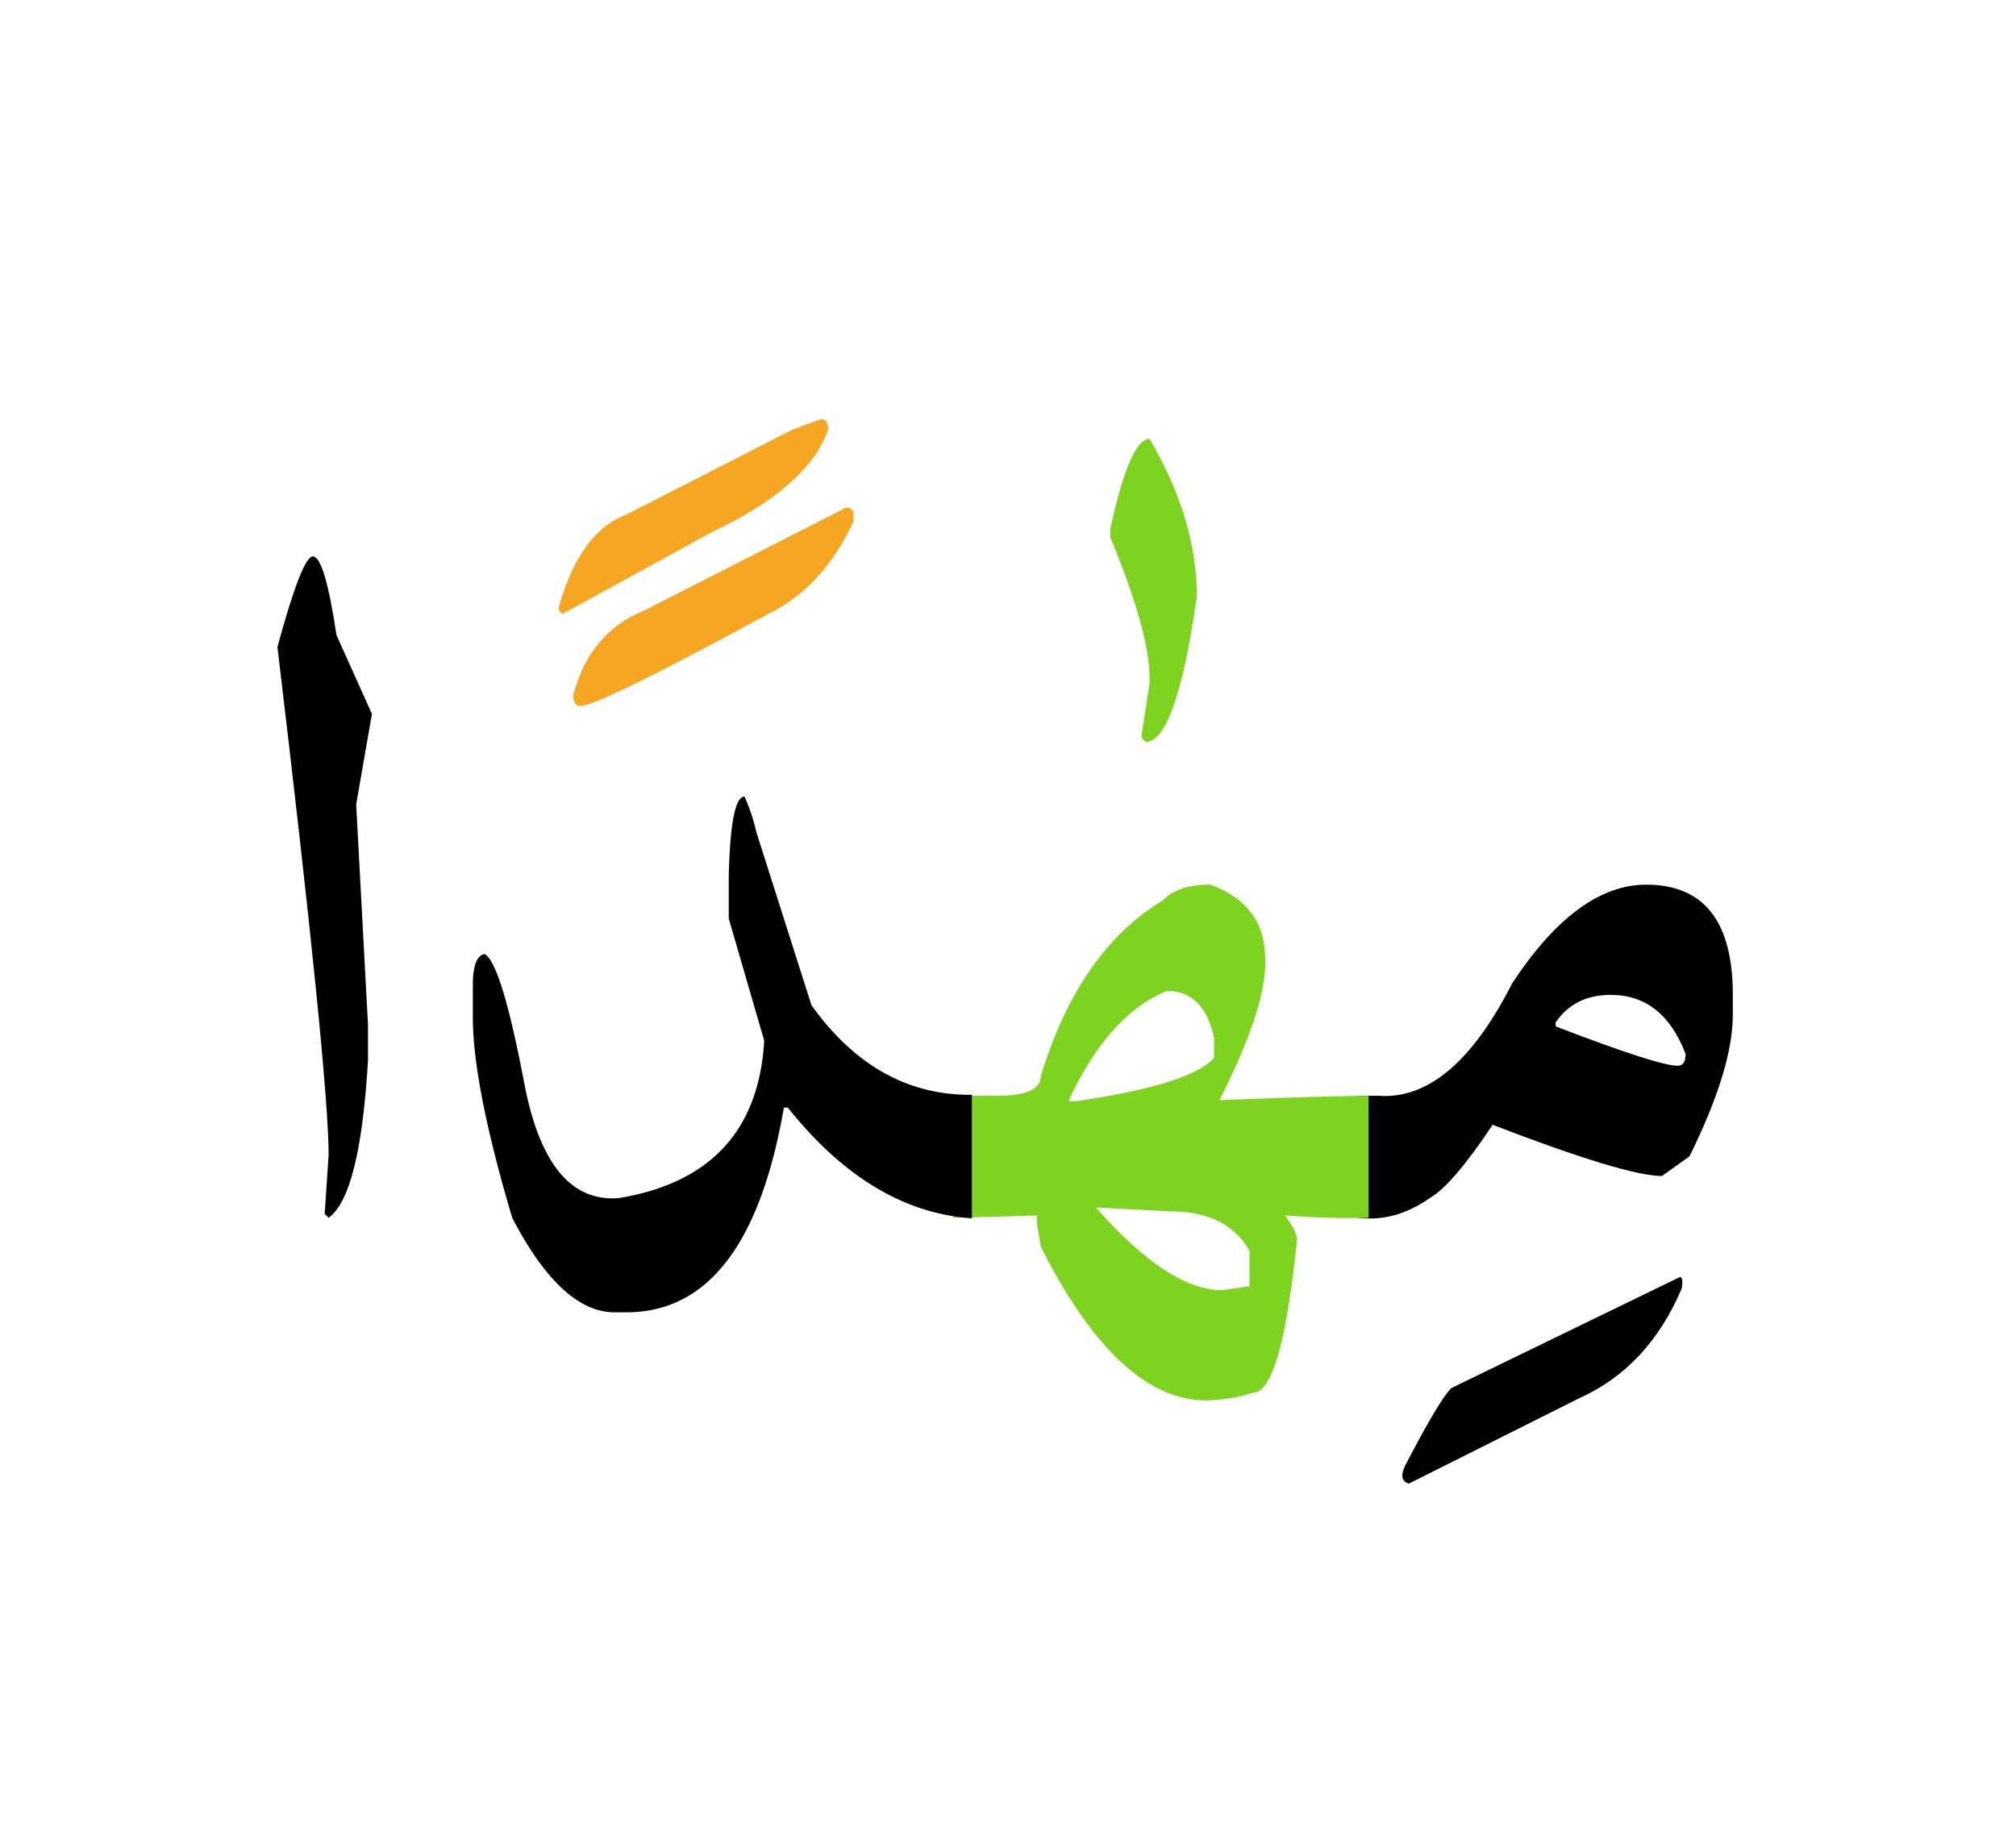
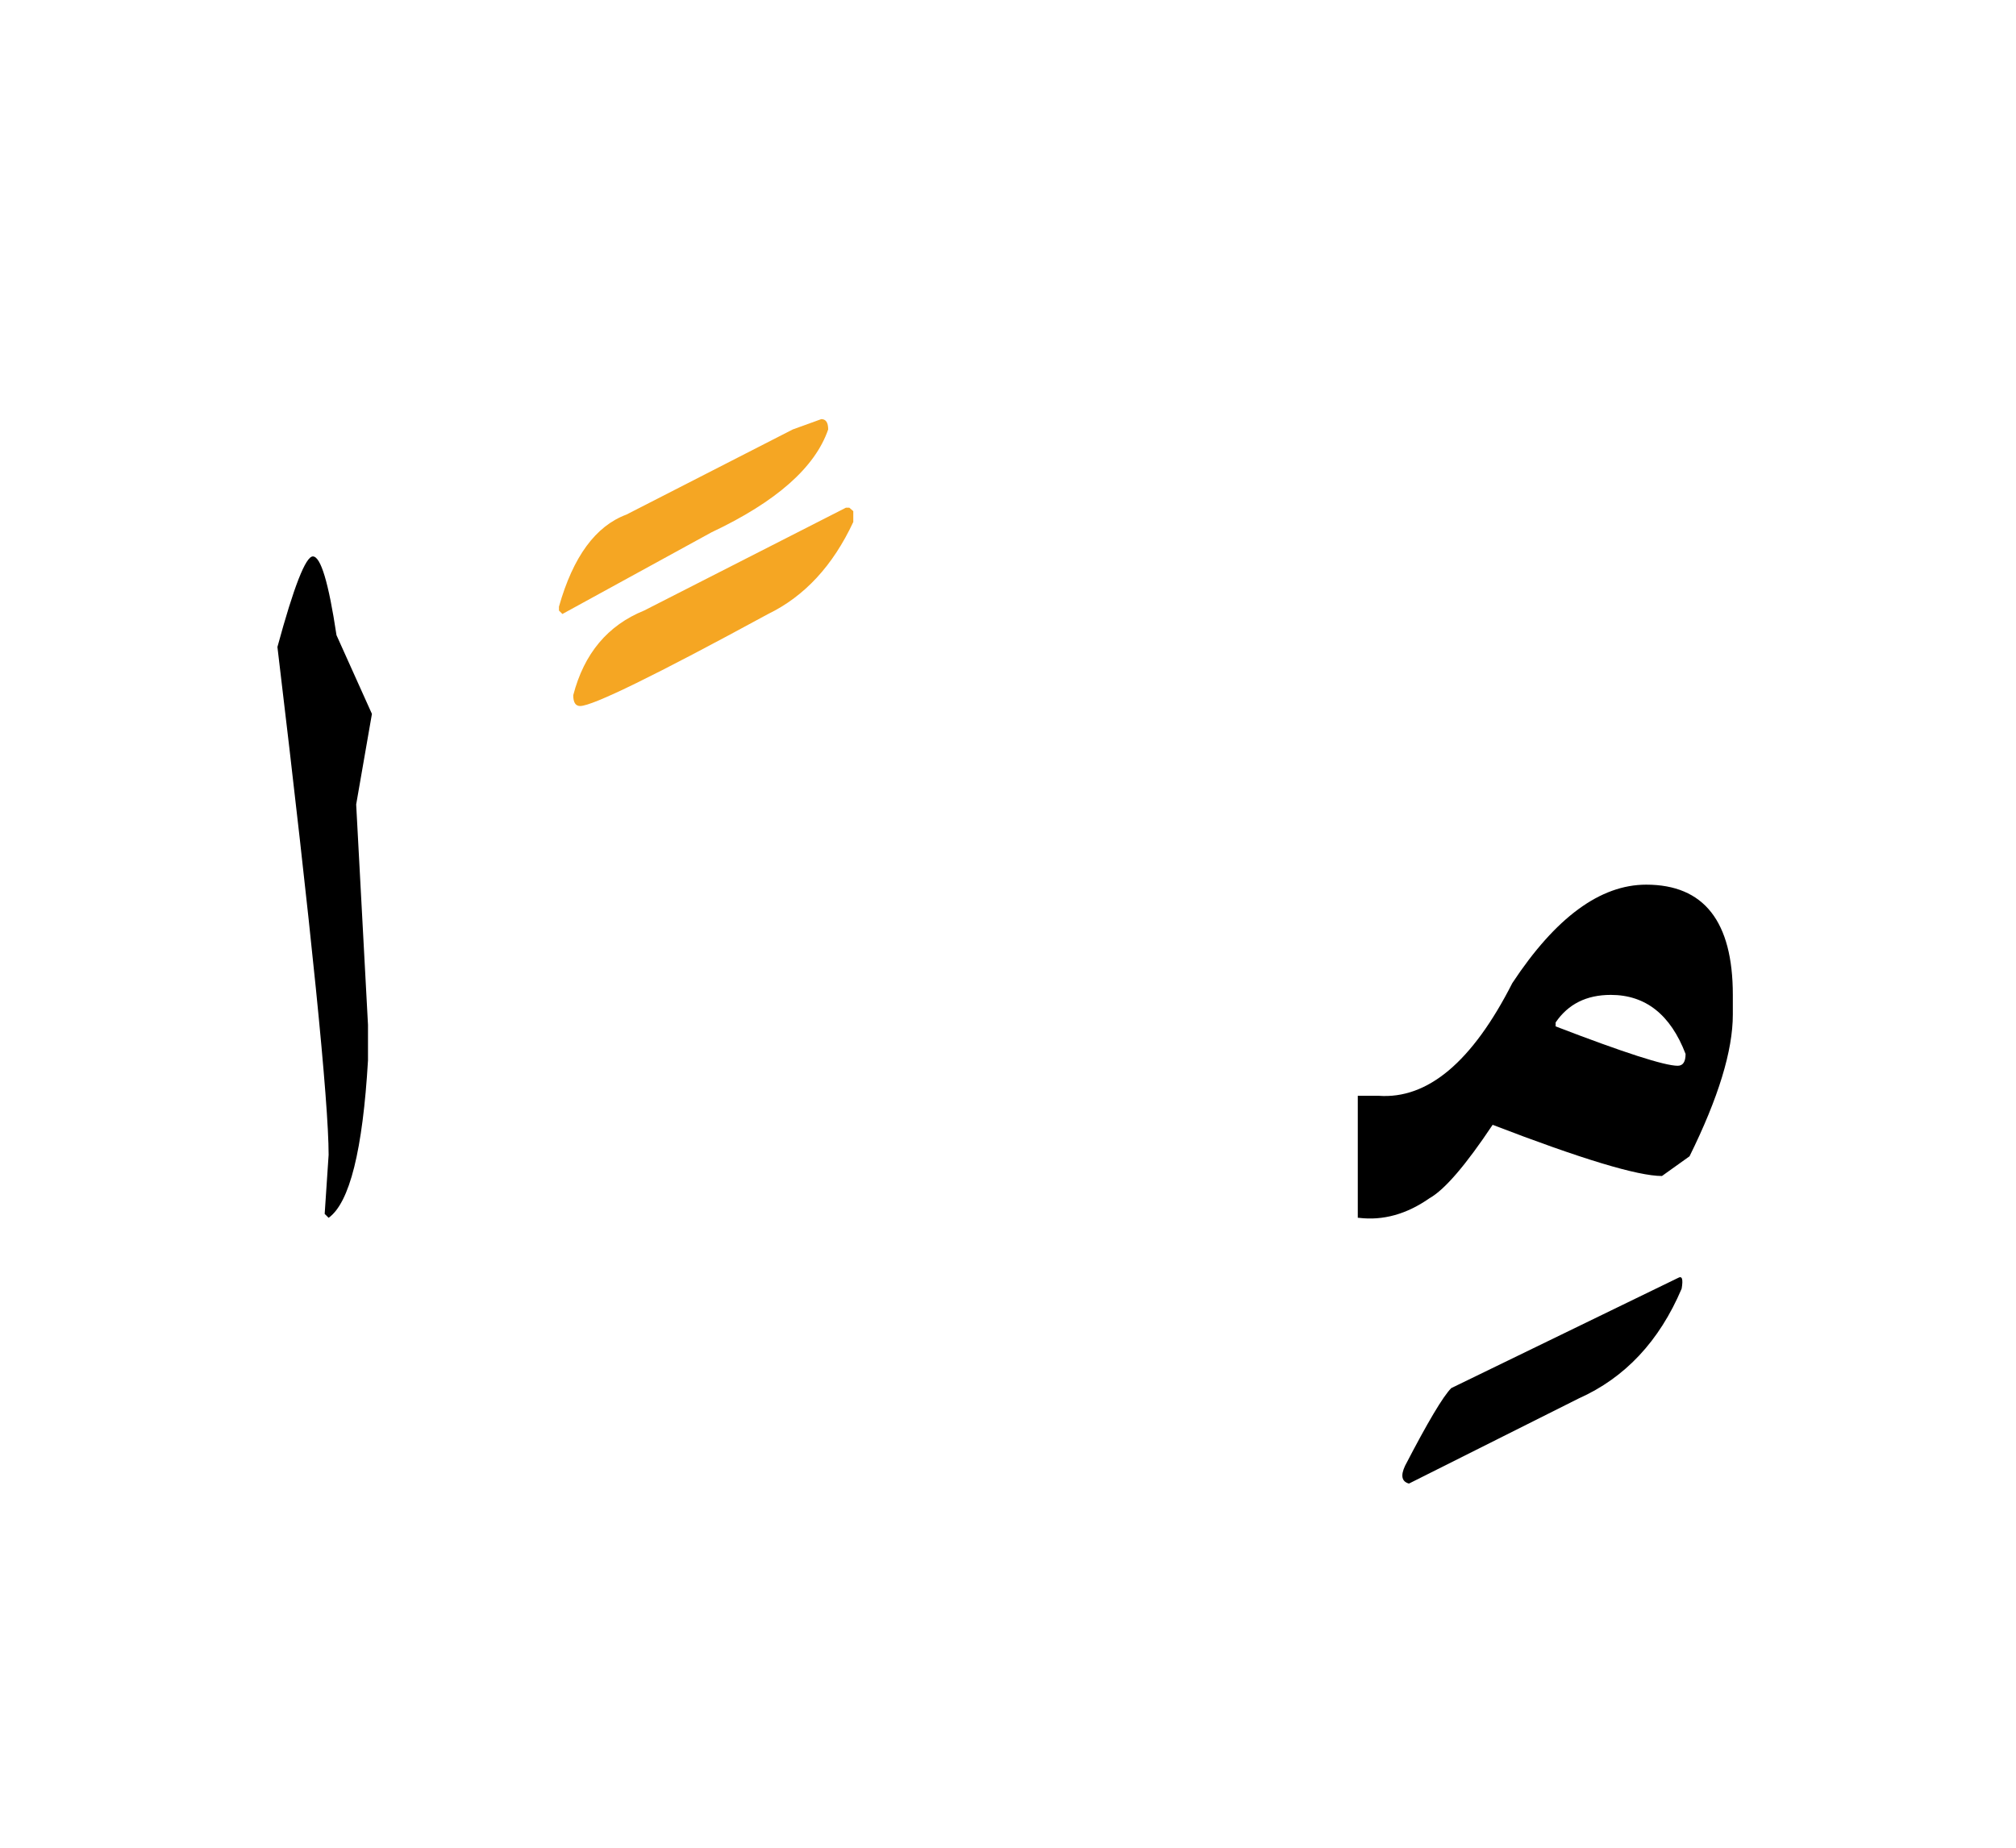
<svg xmlns="http://www.w3.org/2000/svg" width="240" height="220">
  <g fill="none" fill-rule="evenodd">
    <path d="M161.64 130.469h2.462c5.859.43 11.171-4.043 15.937-13.418 5.156-7.813 10.469-11.719 15.938-11.719 6.875 0 10.312 4.375 10.312 13.125v2.344c0 4.297-1.719 9.922-5.156 16.875l-3.281 2.344c-2.891 0-9.61-2.032-20.157-6.094-3.203 4.804-5.703 7.715-7.5 8.73-2.734 1.914-5.547 2.696-8.437 2.344h-.117v-14.531zm23.555-8.73v.468c8.125 3.125 12.97 4.688 14.532 4.688.625 0 .937-.47.937-1.407-1.797-4.687-4.766-7.031-8.906-7.031-2.89 0-5.078 1.094-6.563 3.281zM199.785 152.148c.469-.273.606.157.41 1.29-2.656 6.25-6.738 10.605-12.246 13.066l-20.215 10.137c-.859-.235-1.015-.938-.468-2.11 2.695-5.195 4.53-8.281 5.507-9.258l27.012-13.125z" fill="#000" />
-     <path d="M162.93 145a95.495 95.495 0 0 1-9.961-.293c.937 1.25 1.406 2.188 1.406 2.813v.468c-1.25 11.875-2.969 17.813-5.156 17.813-1.563.547-3.438.86-5.625.937-6.953 0-13.516-6.093-19.688-18.281l-.469-2.812v-.938l-1.289.059-8.671.234v-14.59l.117.059h5.156c3.438 0 5.156-.781 5.156-2.344 3.047-9.961 7.89-16.934 14.531-20.918 1.172-1.25 3.047-1.875 5.625-1.875 4.376 1.563 6.563 4.531 6.563 8.906v.469c0 3.672-1.816 9.102-5.45 16.29 7.618-.313 13.536-.49 17.755-.528V145zm-35.743-13.887h.938c9.063-1.328 14.531-3.047 16.406-5.156v-2.344c-.781-3.75-2.656-5.625-5.625-5.625-4.61 1.875-8.515 6.25-11.719 13.125zm3.282 12.657c5.781 6.562 10.781 9.843 15 9.843l3.281-.468v-4.22c-1.797-3.124-4.922-4.687-9.375-4.687l-8.906-.468zM136.855 52.246c3.75 6.406 5.625 12.656 5.625 18.75-1.64 11.563-3.671 17.344-6.093 17.344l-.469-.469v-.469l.937-6.093v-.47c0-3.75-1.562-9.374-4.687-16.874v-.938c1.562-7.187 3.125-10.78 4.687-10.78z" fill="#7ED321" />
-     <path d="M115.703 145.059c-8.047-.547-15.351-4.942-21.914-13.184h-.469c-2.812 16.25-9.062 24.375-18.75 24.375h-1.406c-4.219 0-8.281-3.75-12.187-11.25-3.125-10.547-4.688-18.516-4.688-23.906v-3.75c0-2.344.469-3.594 1.406-3.75 1.328.703 2.9 5.83 4.717 15.38 1.817 9.551 5.557 14.112 11.22 13.682 10.938-1.797 16.72-8.047 17.345-18.75l-4.22-14.531v-5.156c.157-6.25.782-9.375 1.876-9.375a22.284 22.284 0 0 1 1.406 4.219l6.563 20.624c5.156 7.188 11.523 10.743 19.101 10.665v14.707z" fill="#000" />
    <path d="M97.773 49.902c.547 0 .82.41.82 1.23-1.562 4.532-6.19 8.614-13.886 12.247l-17.754 9.726-.41-.41v-.468c1.68-5.938 4.355-9.59 8.027-10.957l19.805-10.137 3.398-1.23zM101.113 60.45l.469.41v1.288c-2.422 5.196-5.8 8.848-10.137 10.957-13.437 7.305-20.898 10.957-22.382 10.957-.547 0-.82-.43-.82-1.289 1.288-4.96 4.1-8.32 8.437-10.078l24.023-12.246h.41z" fill="#F5A623" />
    <path d="M37.246 66.25c.938 0 1.875 3.125 2.813 9.375L44.277 85l-1.875 10.781 1.407 26.25v4.219c-.625 10.703-2.188 16.953-4.688 18.75l-.469-.469.47-7.031c0-6.328-2.032-26.484-6.095-60.469 1.953-7.187 3.36-10.781 4.22-10.781z" fill="#000" />
  </g>
</svg>